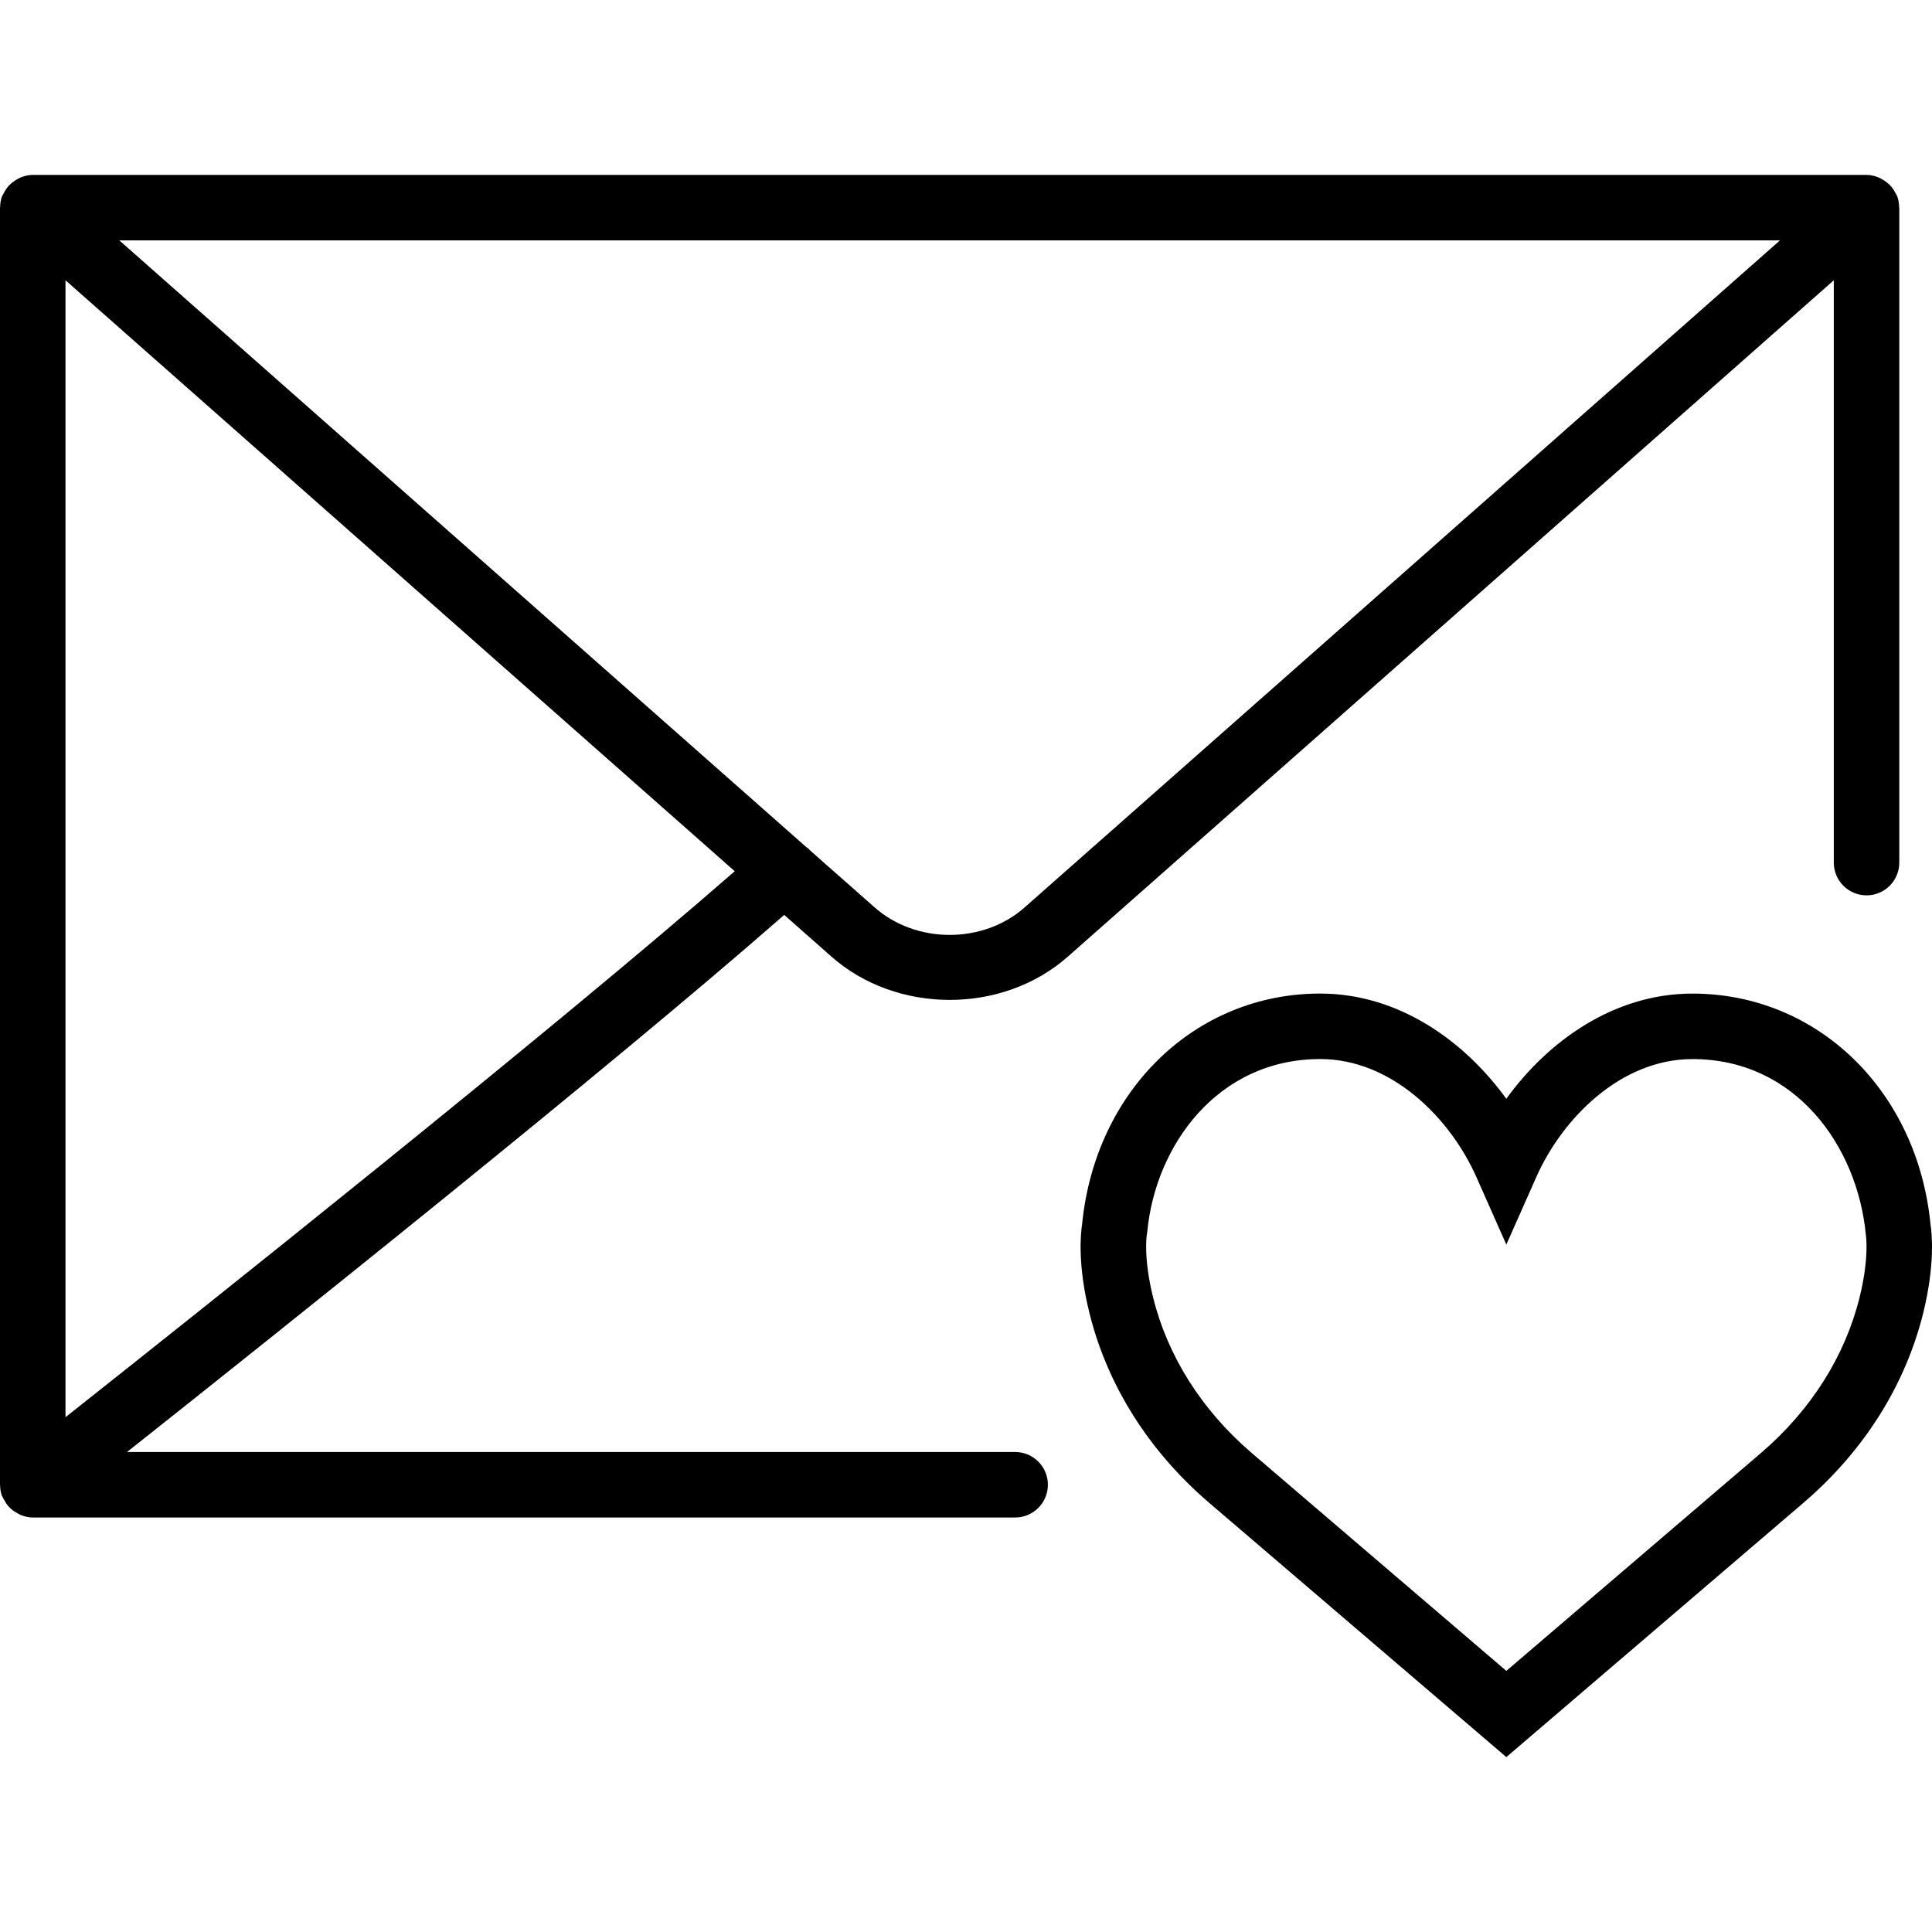
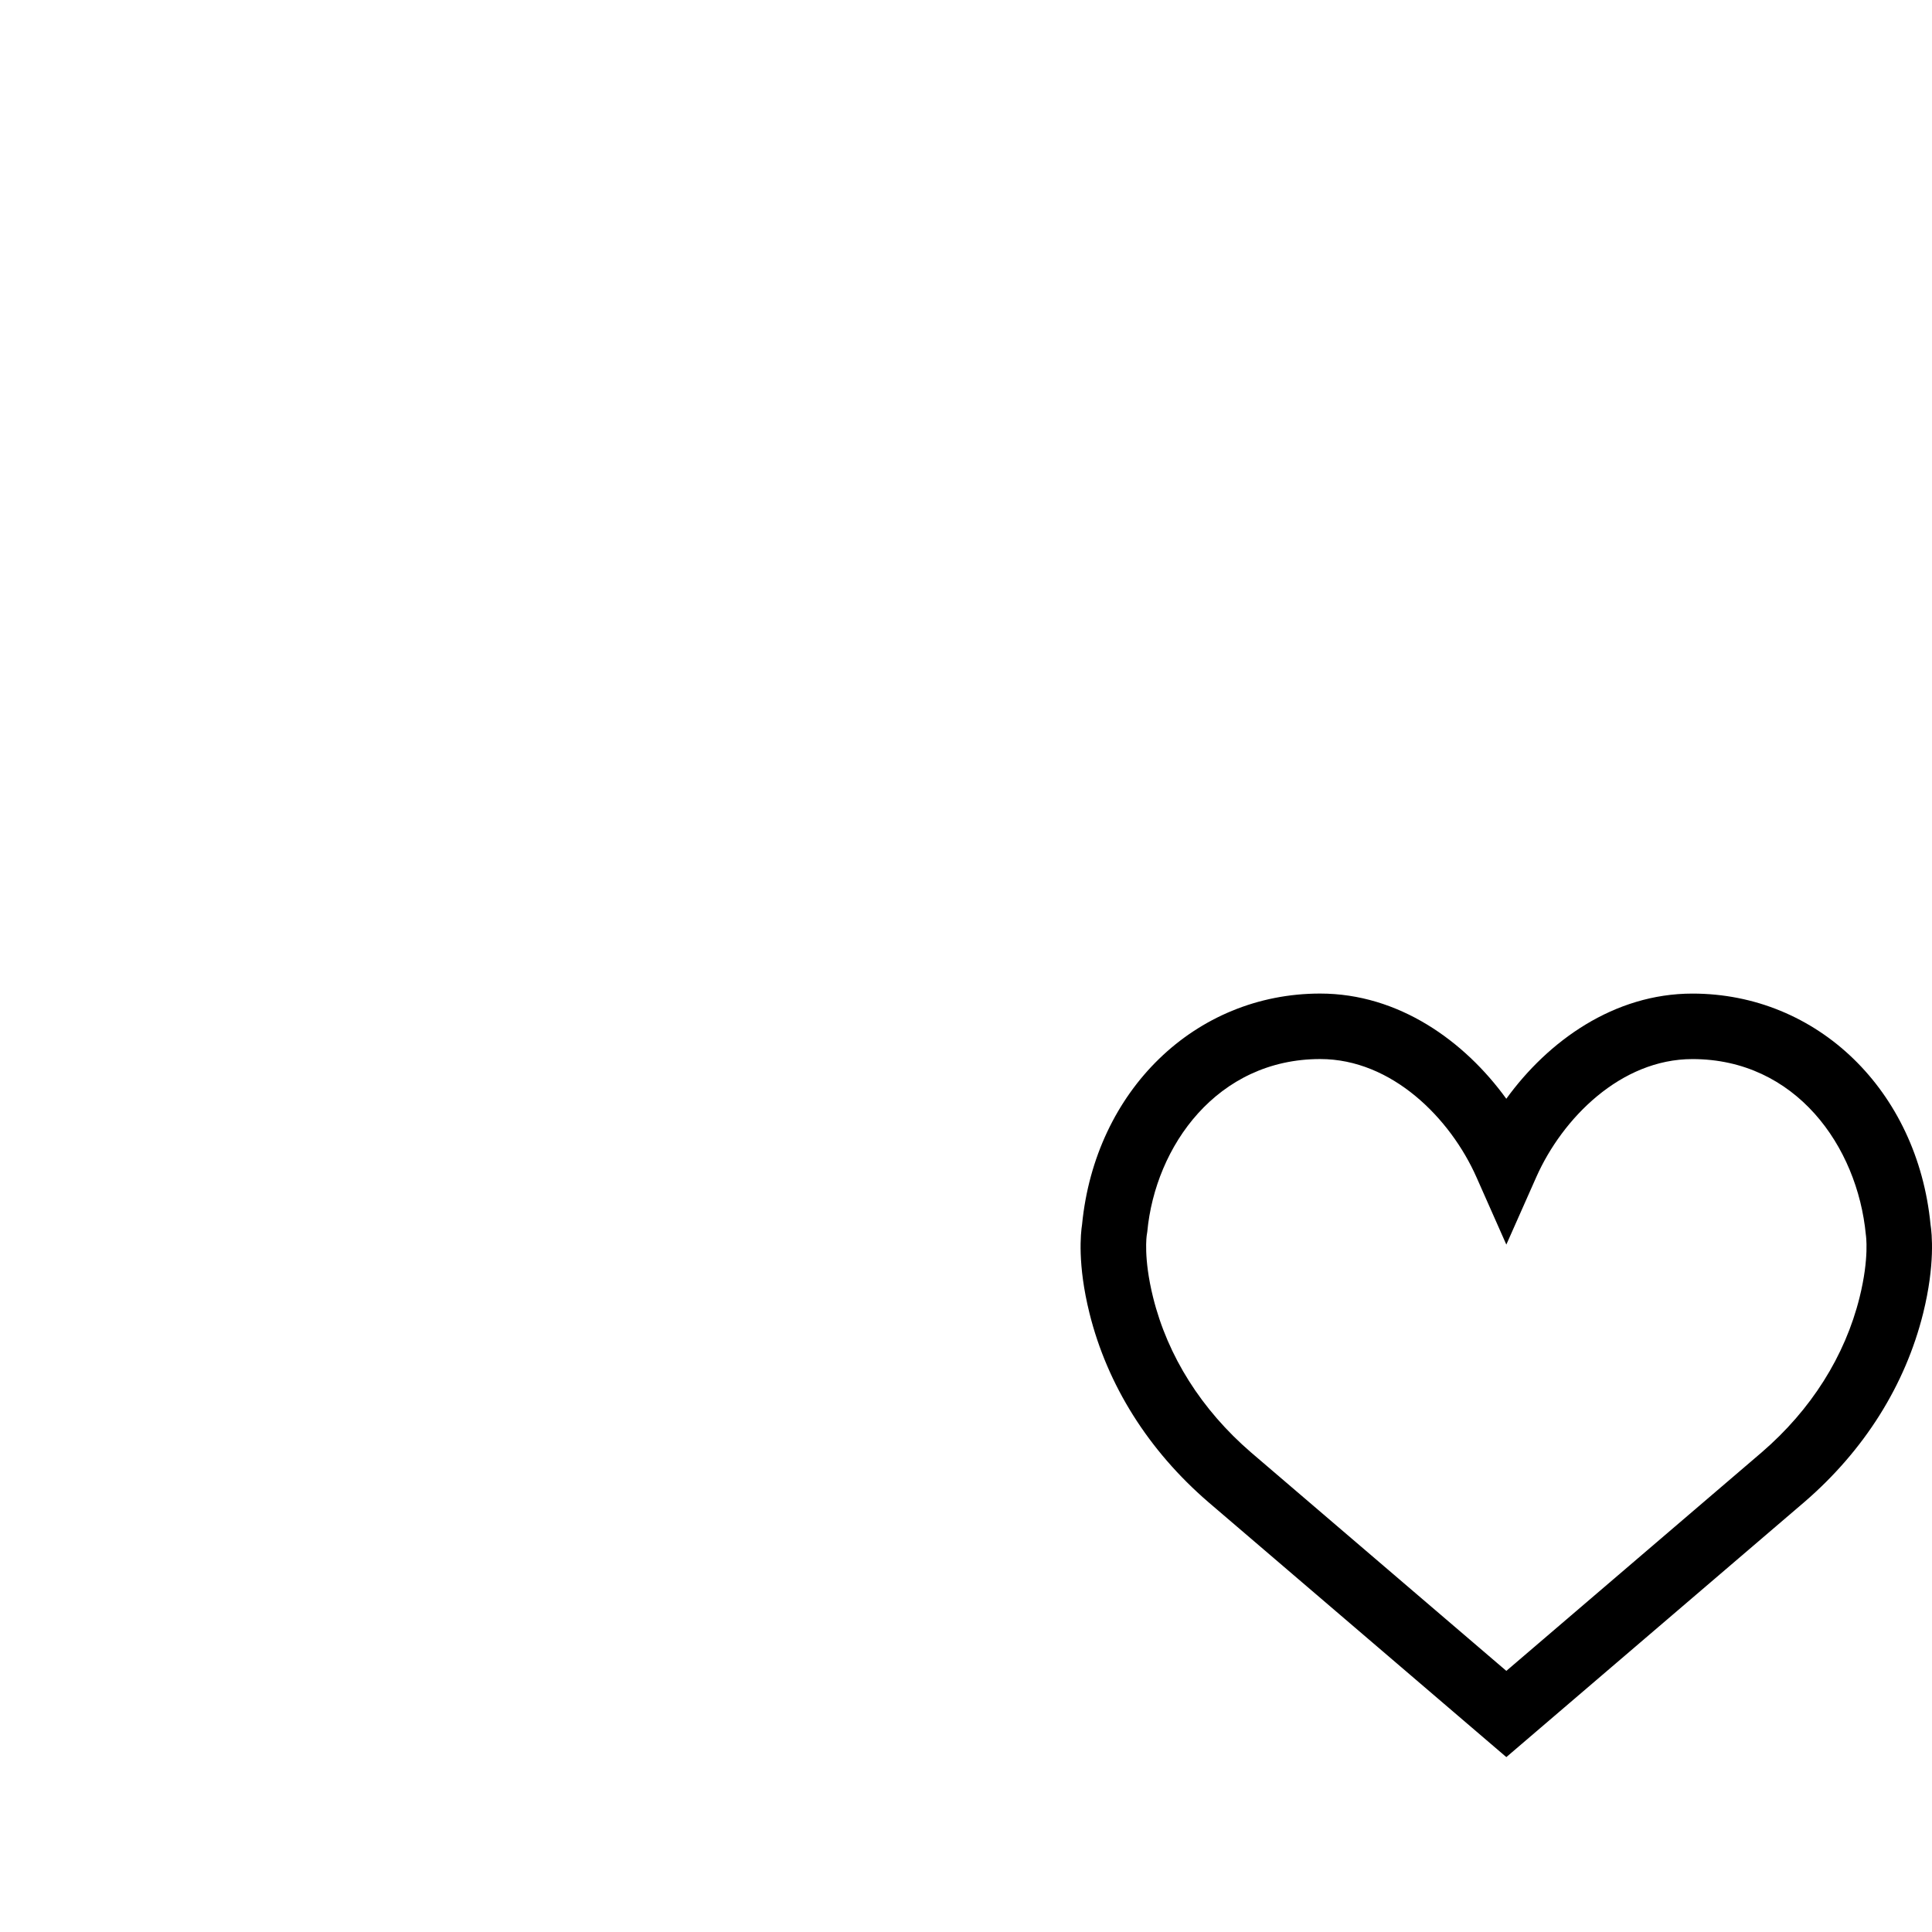
<svg xmlns="http://www.w3.org/2000/svg" fill="#000000" height="800px" width="800px" version="1.1" id="Capa_1" viewBox="0 0 58.999 58.999" xml:space="preserve">
  <g>
    <path d="M58.954,37.394c-0.399-4.089-3.451-7.052-7.271-7.052c-2.396,0-4.407,1.449-5.684,3.212   c-1.276-1.764-3.288-3.213-5.684-3.213c-3.819,0-6.871,2.963-7.271,7.052c-0.042,0.267-0.144,1.22,0.226,2.709   c0.546,2.198,1.801,4.193,3.631,5.77L46,53.658l9.1-7.788c1.828-1.575,3.083-3.569,3.629-5.767   C59.098,38.613,58.996,37.661,58.954,37.394z M56.787,39.621c-0.445,1.793-1.479,3.431-2.99,4.732L46,51.025l-7.795-6.67   c-1.513-1.304-2.547-2.941-2.992-4.735c-0.302-1.214-0.194-1.898-0.194-1.898l0.016-0.105c0.245-2.622,2.138-5.276,5.282-5.276   c2.189,0,3.974,1.811,4.77,3.606L46,38.007l0.914-2.06c0.796-1.795,2.58-3.605,4.77-3.605c3.145,0,5.037,2.654,5.295,5.366   C56.98,37.714,57.091,38.4,56.787,39.621z" />
-     <path d="M25.369,29.194c1.002,0.894,2.317,1.341,3.633,1.341c1.313,0,2.626-0.446,3.625-1.337L56,8.559v17.783c0,0.552,0.447,1,1,1   s1-0.448,1-1v-20c0-0.008-0.005-0.015-0.005-0.023c-0.003-0.111-0.019-0.223-0.06-0.331c-0.003-0.007-0.008-0.012-0.011-0.019   c-0.01-0.026-0.028-0.046-0.04-0.071c-0.041-0.082-0.09-0.157-0.151-0.224c-0.026-0.028-0.053-0.052-0.082-0.077   c-0.062-0.054-0.129-0.099-0.203-0.137c-0.033-0.017-0.063-0.035-0.098-0.048C57.24,5.37,57.124,5.341,57,5.341H1   c-0.124,0-0.24,0.029-0.351,0.071C0.614,5.425,0.584,5.443,0.551,5.46C0.477,5.498,0.41,5.543,0.348,5.597   C0.319,5.622,0.292,5.646,0.266,5.674C0.205,5.741,0.156,5.816,0.115,5.898c-0.012,0.024-0.029,0.045-0.04,0.07   C0.073,5.975,0.067,5.98,0.064,5.987c-0.041,0.108-0.057,0.22-0.06,0.331C0.005,6.326,0,6.333,0,6.341v39   c0,0.003,0.002,0.006,0.002,0.009c0.001,0.107,0.017,0.214,0.053,0.319c0.004,0.013,0.013,0.022,0.018,0.034   c0.013,0.034,0.033,0.062,0.05,0.094c0.039,0.075,0.083,0.144,0.138,0.205c0.027,0.03,0.055,0.057,0.086,0.083   c0.061,0.054,0.127,0.097,0.2,0.135c0.034,0.017,0.064,0.037,0.1,0.05C0.759,46.313,0.876,46.341,1,46.341h30c0.553,0,1-0.448,1-1   s-0.447-1-1-1H3.879c4.548-3.604,14.801-11.78,20.069-16.402L25.369,29.194z M54.356,7.341L31.299,27.702   c-1.267,1.132-3.331,1.131-4.602-0.003l-1.978-1.746c-0.006-0.007-0.007-0.016-0.014-0.023c-0.024-0.027-0.057-0.039-0.083-0.062   L3.644,7.341H54.356z M2,43.278V8.559l20.437,18.046C16.881,31.459,6.086,40.045,2,43.278z" />
  </g>
</svg>